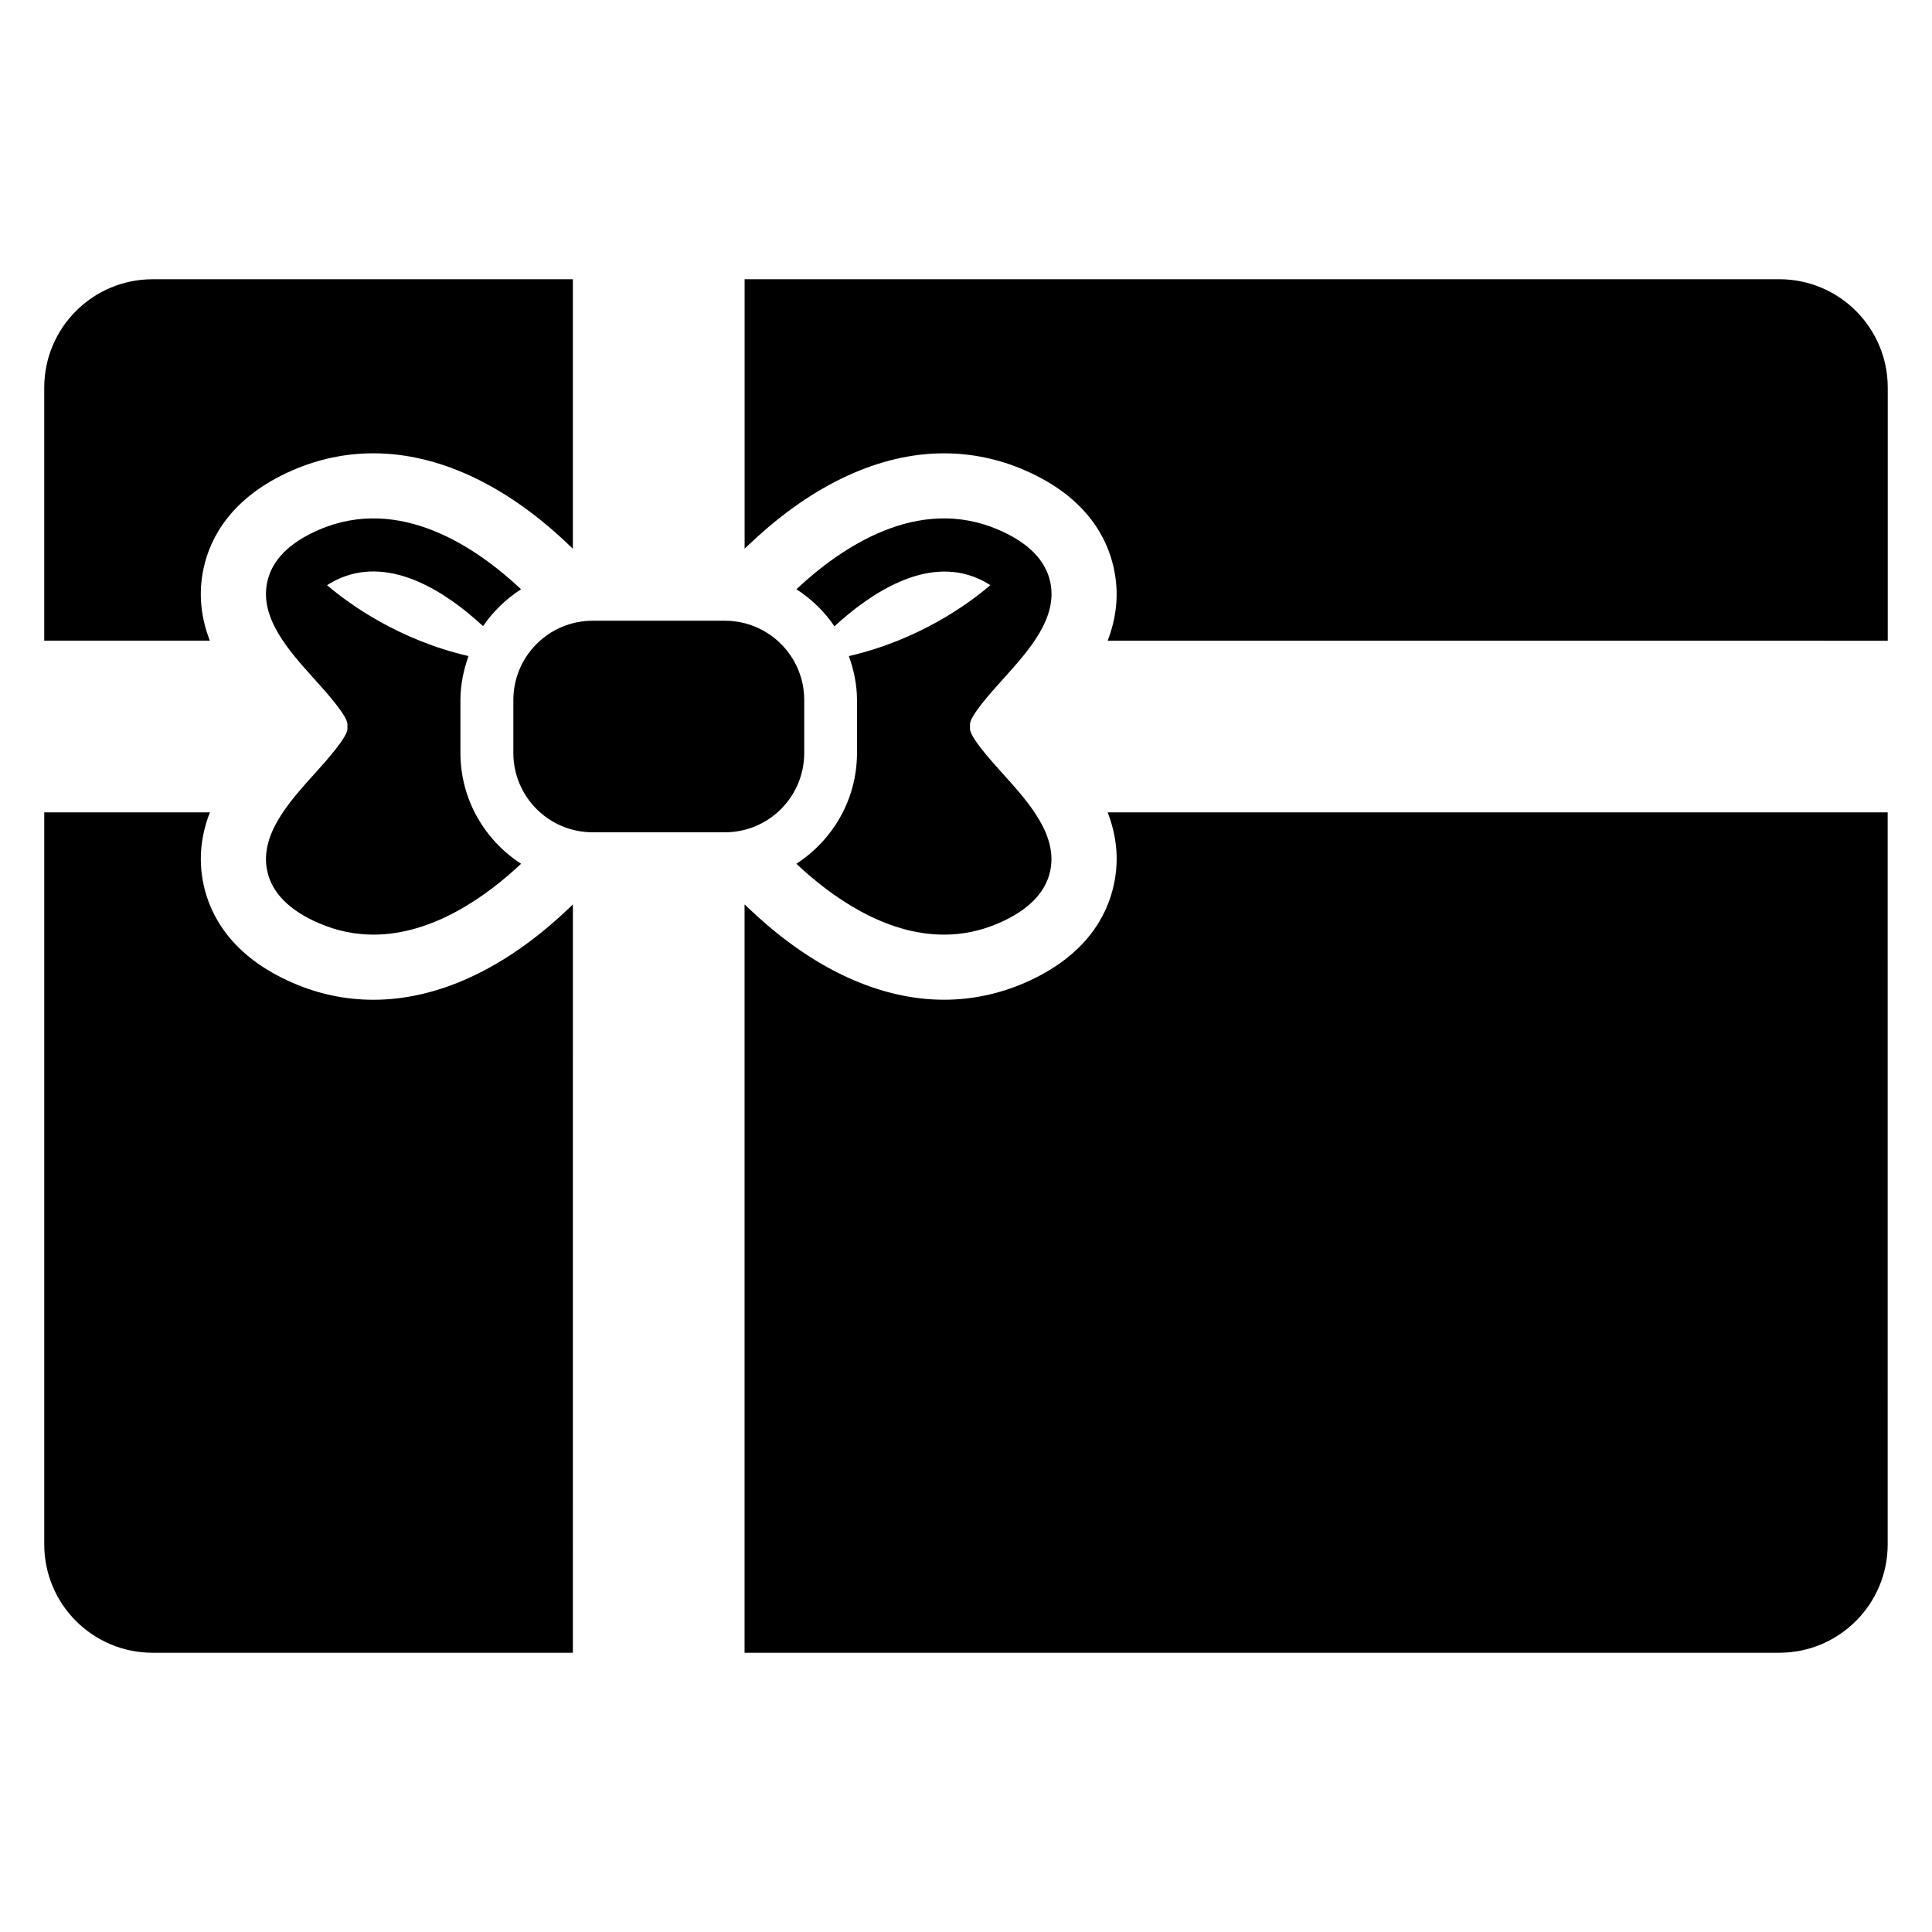
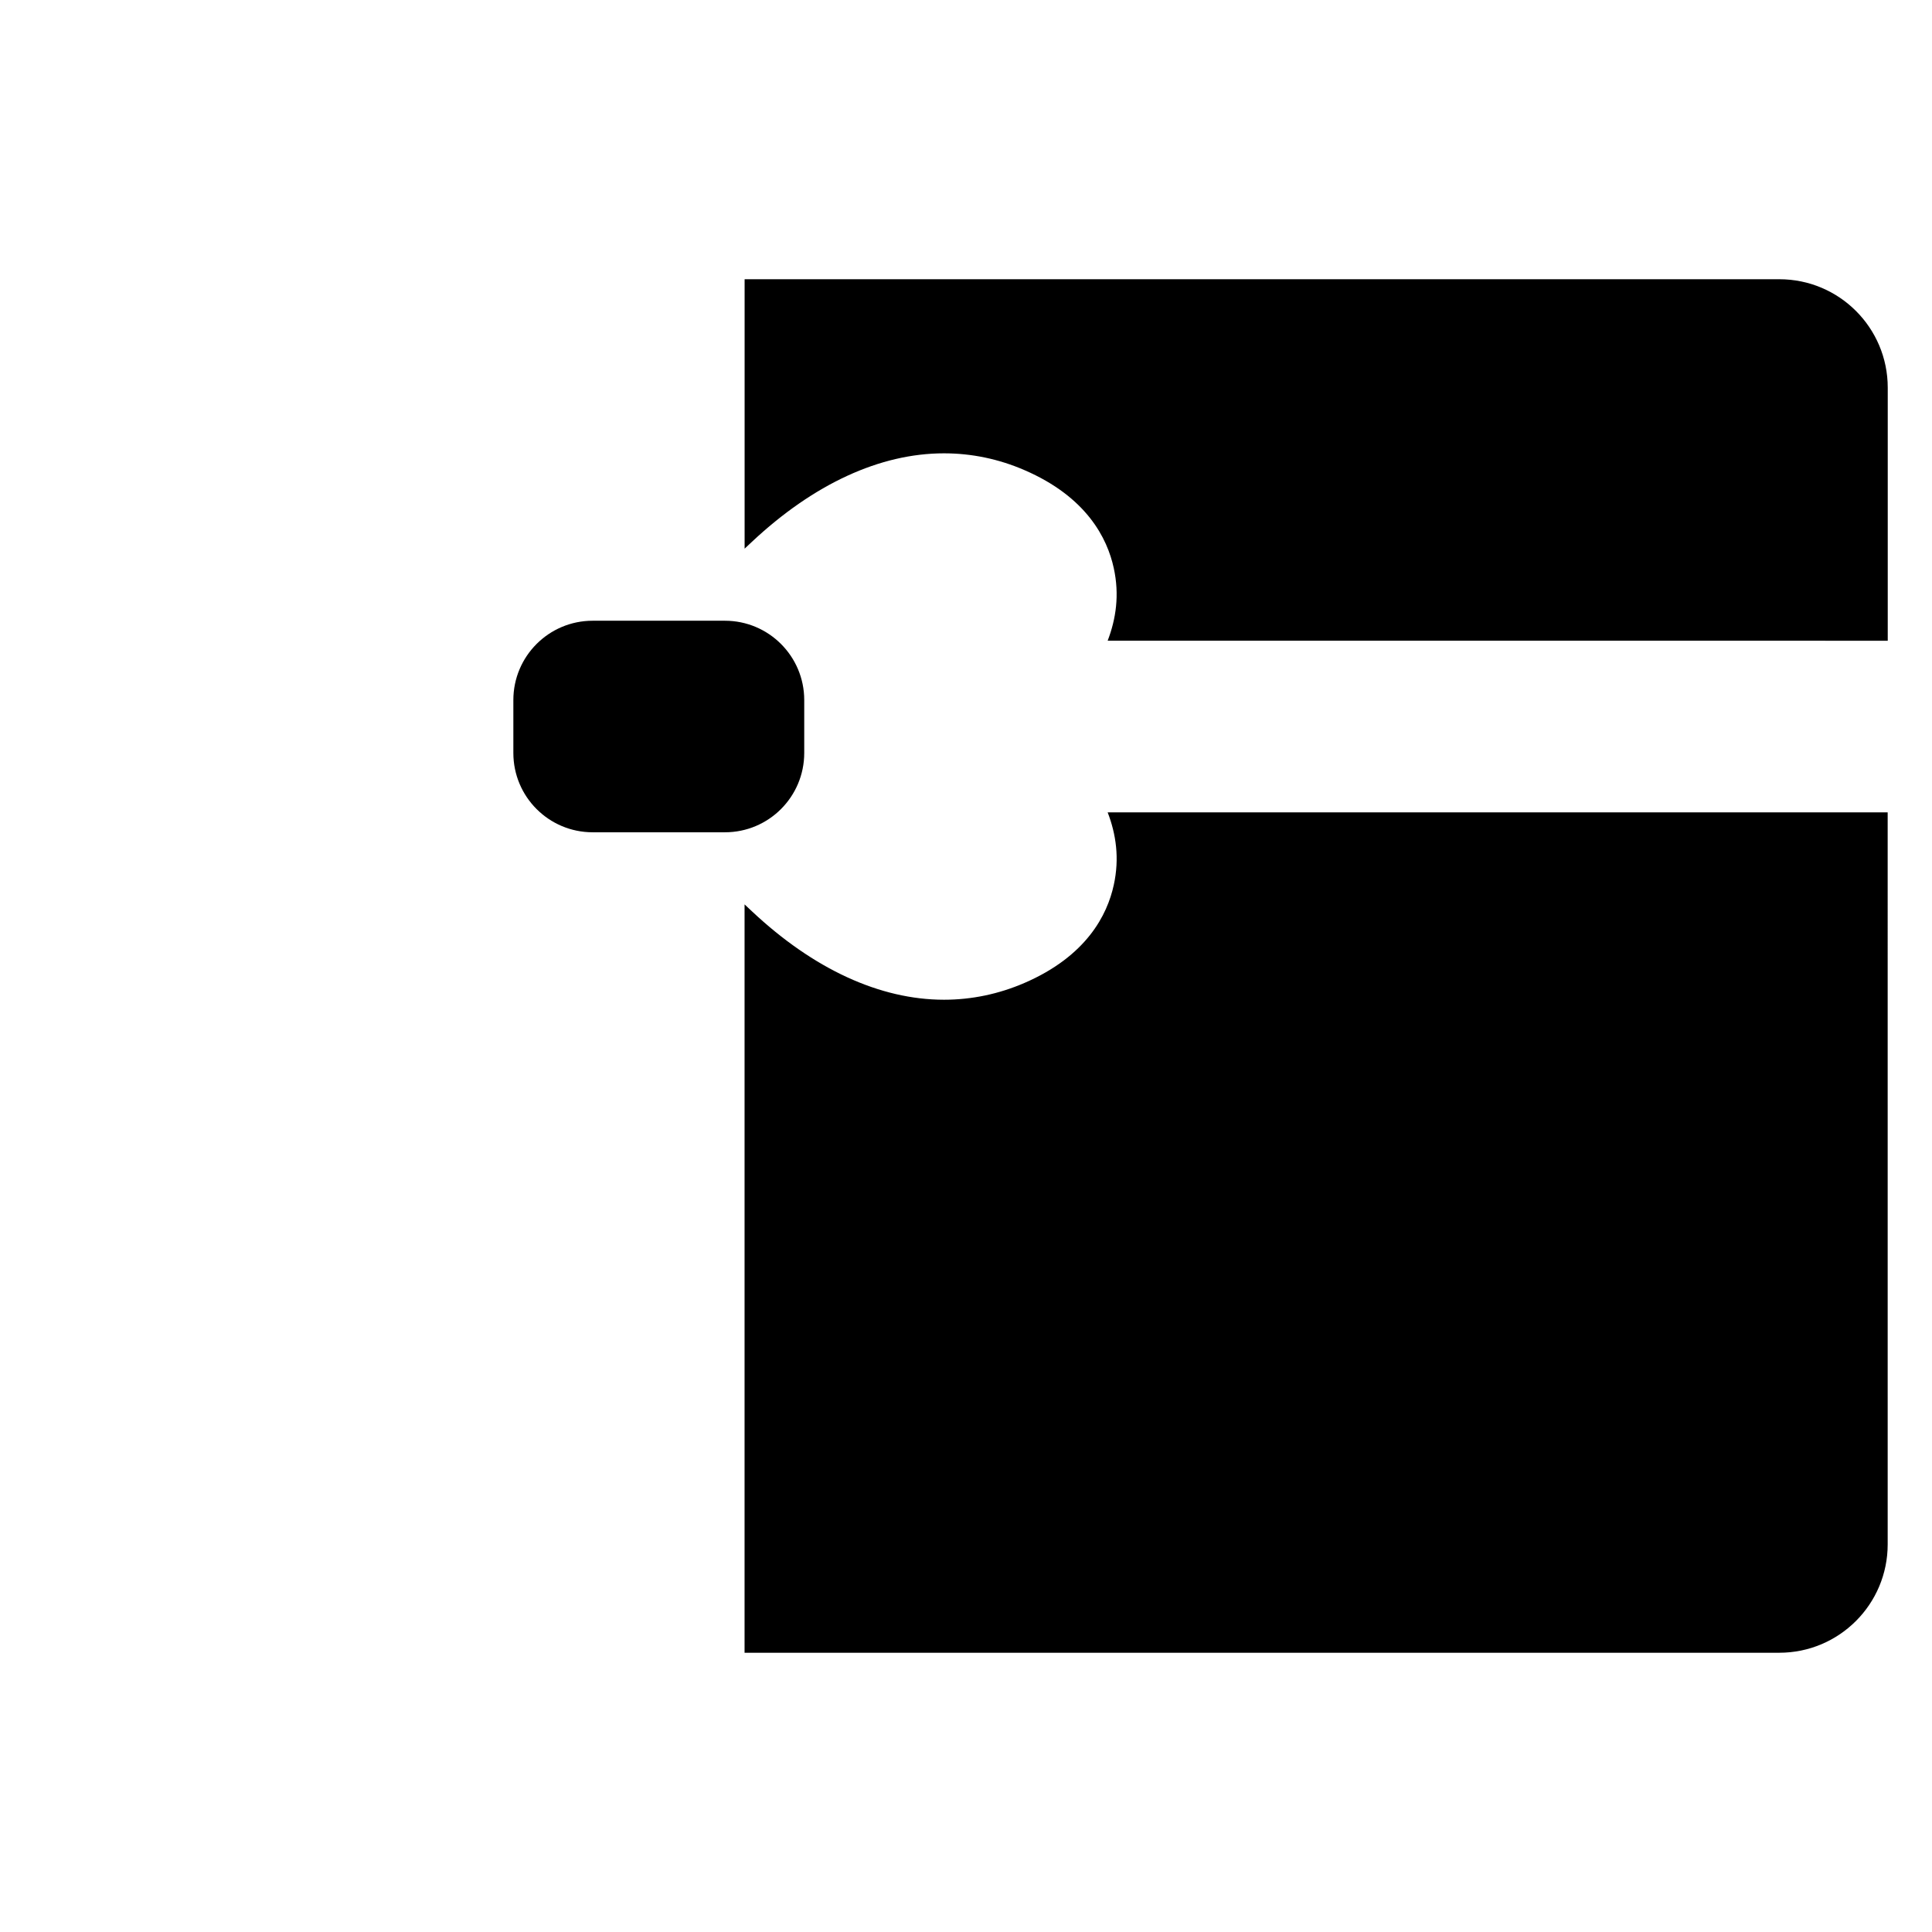
<svg xmlns="http://www.w3.org/2000/svg" fill="#000000" width="800px" height="800px" version="1.1" viewBox="144 144 512 512">
  <g>
    <path d="m357.13 343.54v-14.016c0-11.617-9.418-21.023-21.023-21.023h-35.039c-11.617 0-21.023 9.418-21.023 21.023v14.016c0 11.617 9.406 21.023 21.023 21.023h35.039c11.605 0.012 21.023-9.406 21.023-21.023z" />
-     <path d="m272.02 309.94c2.656-3.91 6.09-7.207 10.062-9.785-11.848-11.129-32.199-25.008-53.605-15.738-7.801 3.371-12.395 8.012-13.648 13.785-2.09 9.602 5.711 18.242 12.594 25.879 3.055 3.391 8.734 9.711 8.656 11.922l-0.016 0.672 0.016 0.398c0.078 2.215-5.617 8.52-8.656 11.91-6.887 7.633-14.672 16.289-12.594 25.879 1.25 5.769 5.863 10.41 13.664 13.785 4.902 2.121 9.77 3.039 14.473 3.039 15.816 0 30-10.199 39.129-18.777-9.648-6.246-16.074-17.055-16.074-29.375v-14.016c0-4.106 0.84-7.984 2.137-11.648-18.289-4.246-31.402-13.586-37.48-18.793 0.84-0.539 1.863-1.152 3.375-1.809 13.922-6.027 28.703 4.078 37.969 12.672z" />
    <path d="m615.54 218h-274.21v71.402l1.938-1.816c16.352-15.328 33.953-23.449 50.898-23.449 7.328 0 14.52 1.496 21.344 4.457 16.441 7.098 21.938 18.047 23.648 25.953 1.559 7.113 0.582 13.512-1.617 19.25l206.73 0.004v-67.066c0-15.879-12.871-28.734-28.73-28.734z" />
-     <path d="m197.97 294.54c1.711-7.91 7.223-18.84 23.664-25.953 6.824-2.961 14-4.457 21.328-4.457 16.961 0 34.578 8.105 50.914 23.449l1.938 1.832v-71.406h-111.36c-15.879 0-28.73 12.871-28.73 28.73v67.051h43.891c-2.215-5.719-3.191-12.133-1.648-19.246z" />
-     <path d="m242.95 408.95c-7.328 0-14.504-1.496-21.312-4.457-16.441-7.113-21.953-18.047-23.664-25.953-1.543-7.113-0.566-13.512 1.648-19.25l-43.895-0.004v193.98c0 15.879 12.855 28.73 28.73 28.73h111.36l0.004-198.31-1.922 1.816c-16.352 15.344-33.969 23.449-50.945 23.449z" />
    <path d="m439.16 378.53c-1.711 7.91-7.207 18.84-23.648 25.953-6.809 2.945-14 4.457-21.328 4.457-16.977 0-34.594-8.105-50.93-23.449l-1.938-1.816v198.32h274.21c15.879 0 28.73-12.871 28.73-28.73l-0.004-193.98h-206.71c2.215 5.742 3.176 12.152 1.621 19.25z" />
-     <path d="m422.32 298.2c-1.25-5.769-5.848-10.41-13.664-13.785-21.402-9.266-41.738 4.625-53.602 15.738 3.984 2.582 7.449 5.91 10.09 9.832 9.297-8.578 24.152-18.688 37.922-12.719 1.527 0.656 2.551 1.266 3.375 1.816-6.062 5.207-19.176 14.551-37.48 18.793 1.312 3.664 2.152 7.559 2.152 11.648v14.016c0 12.336-6.441 23.129-16.074 29.375 9.129 8.578 23.297 18.777 39.129 18.777 4.719 0 9.574-0.918 14.473-3.039 7.801-3.375 12.41-8.016 13.664-13.785 2.078-9.586-5.711-18.242-12.594-25.879-3.055-3.391-8.746-9.695-8.656-11.91l0.016-0.672-0.016-0.398c-0.078-2.215 5.602-8.535 8.656-11.922 6.914-7.644 14.699-16.285 12.609-25.887z" />
  </g>
</svg>